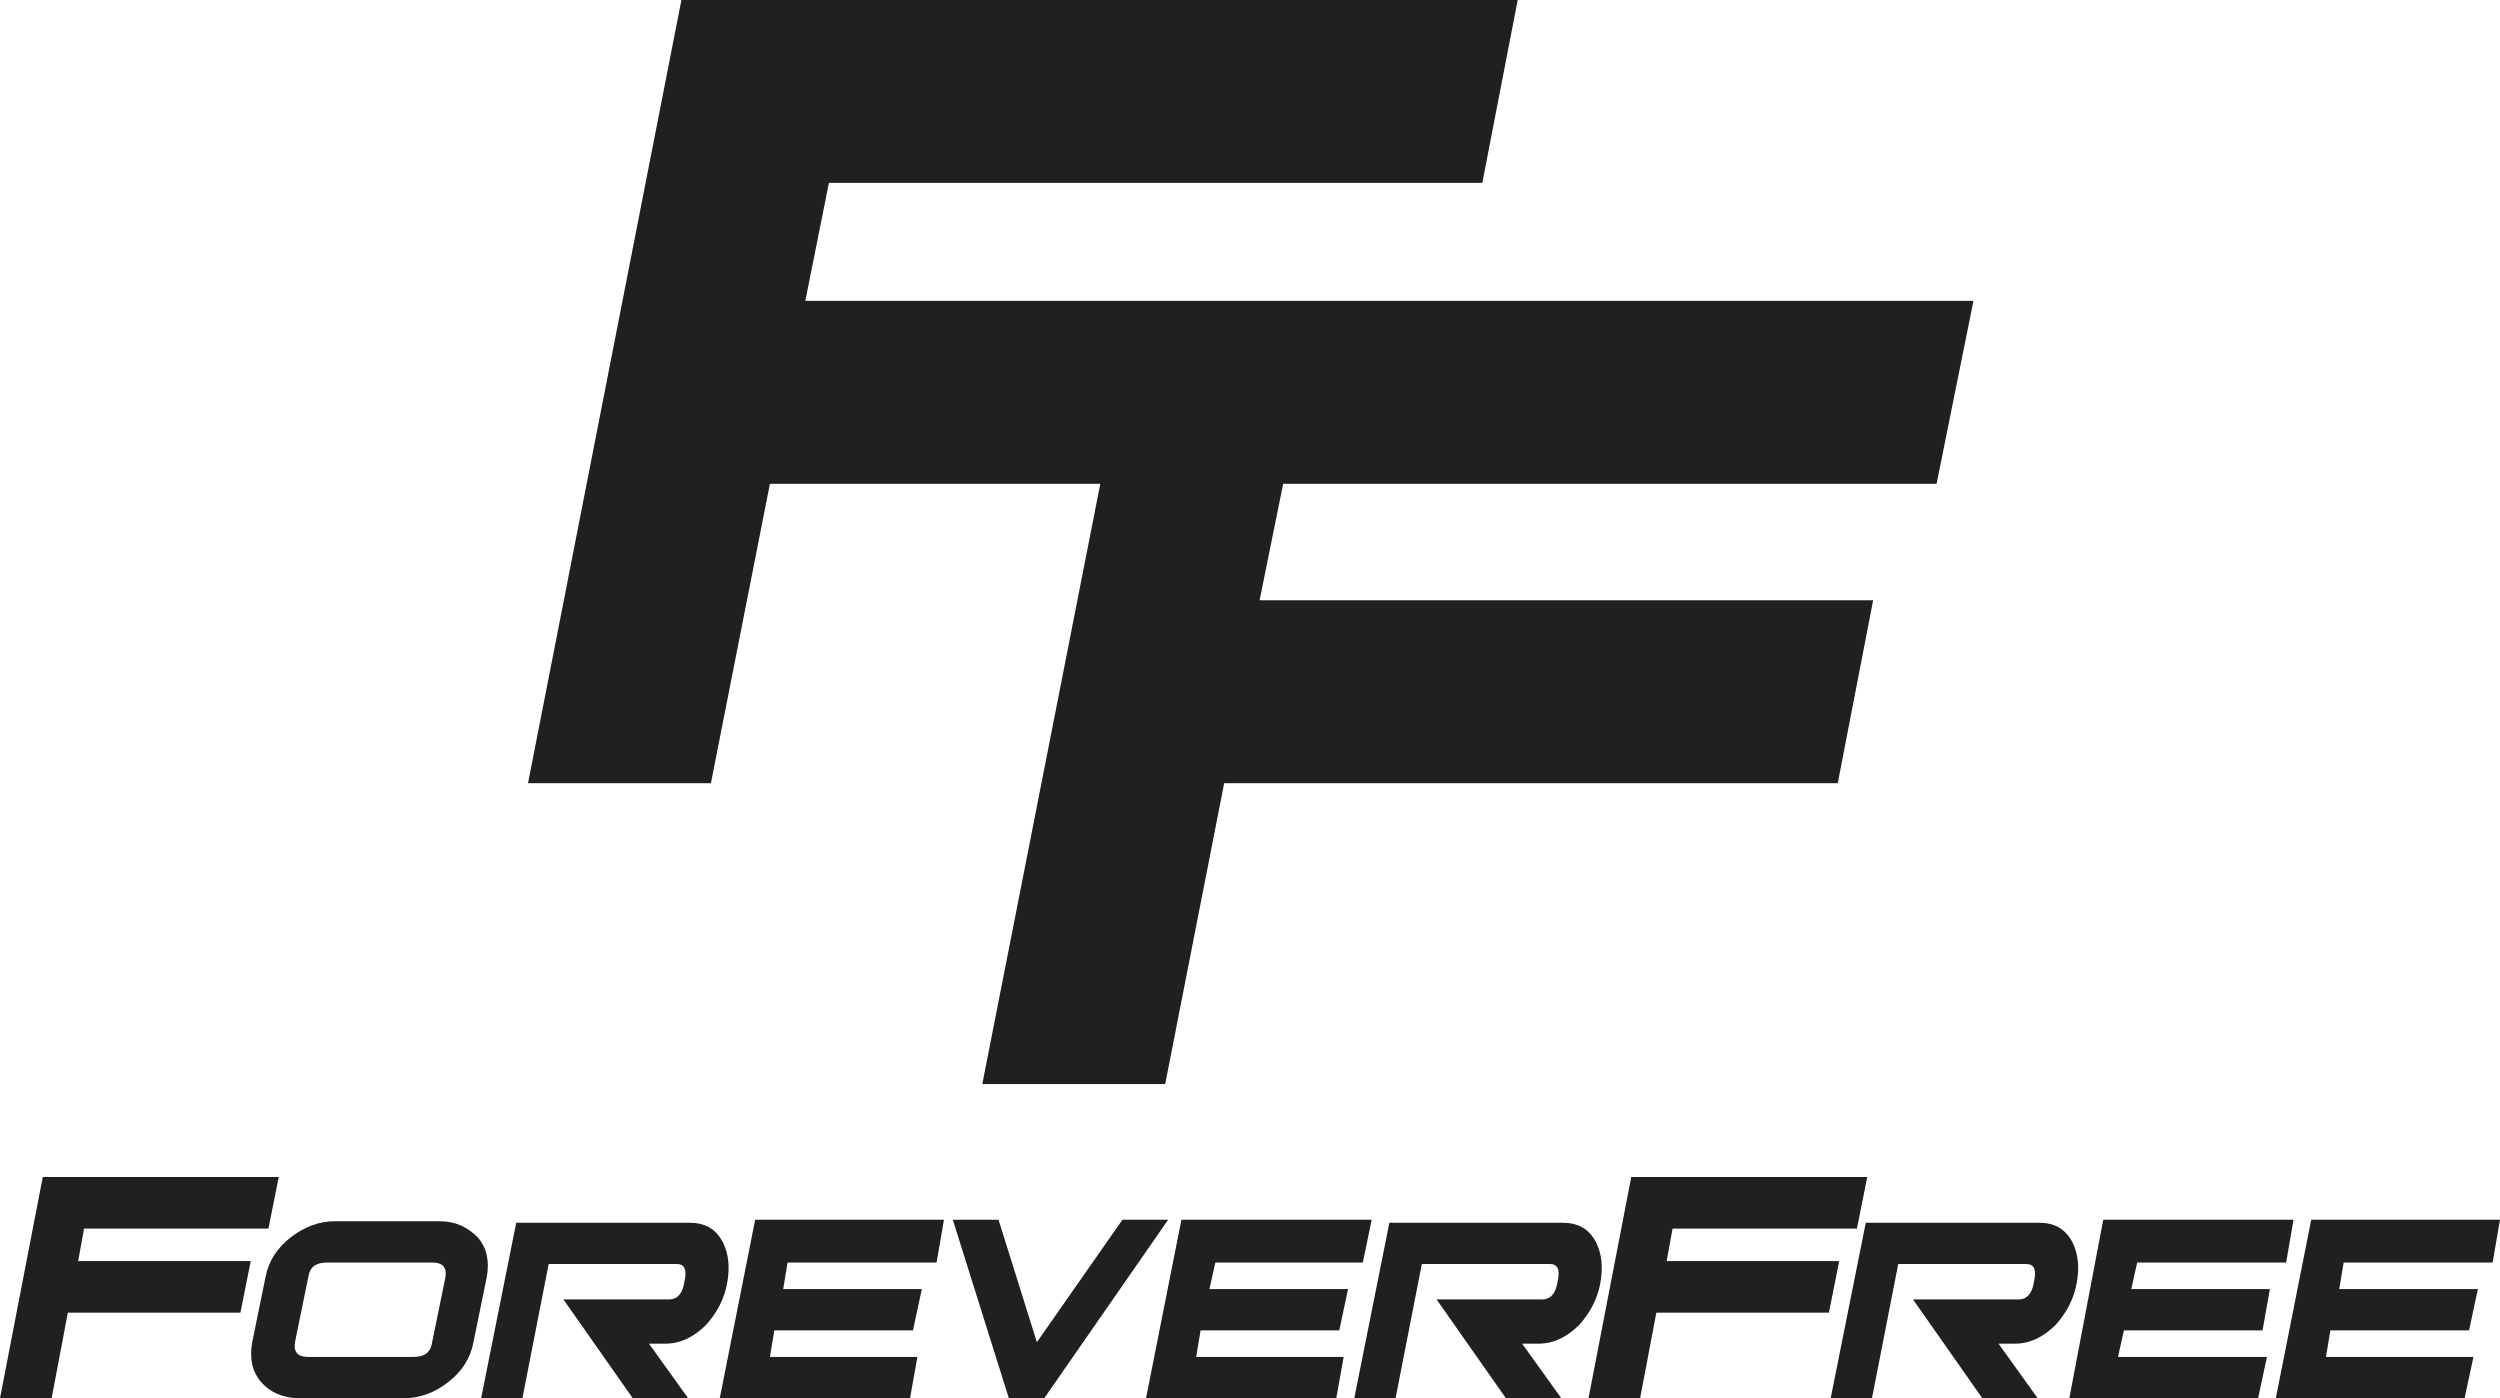
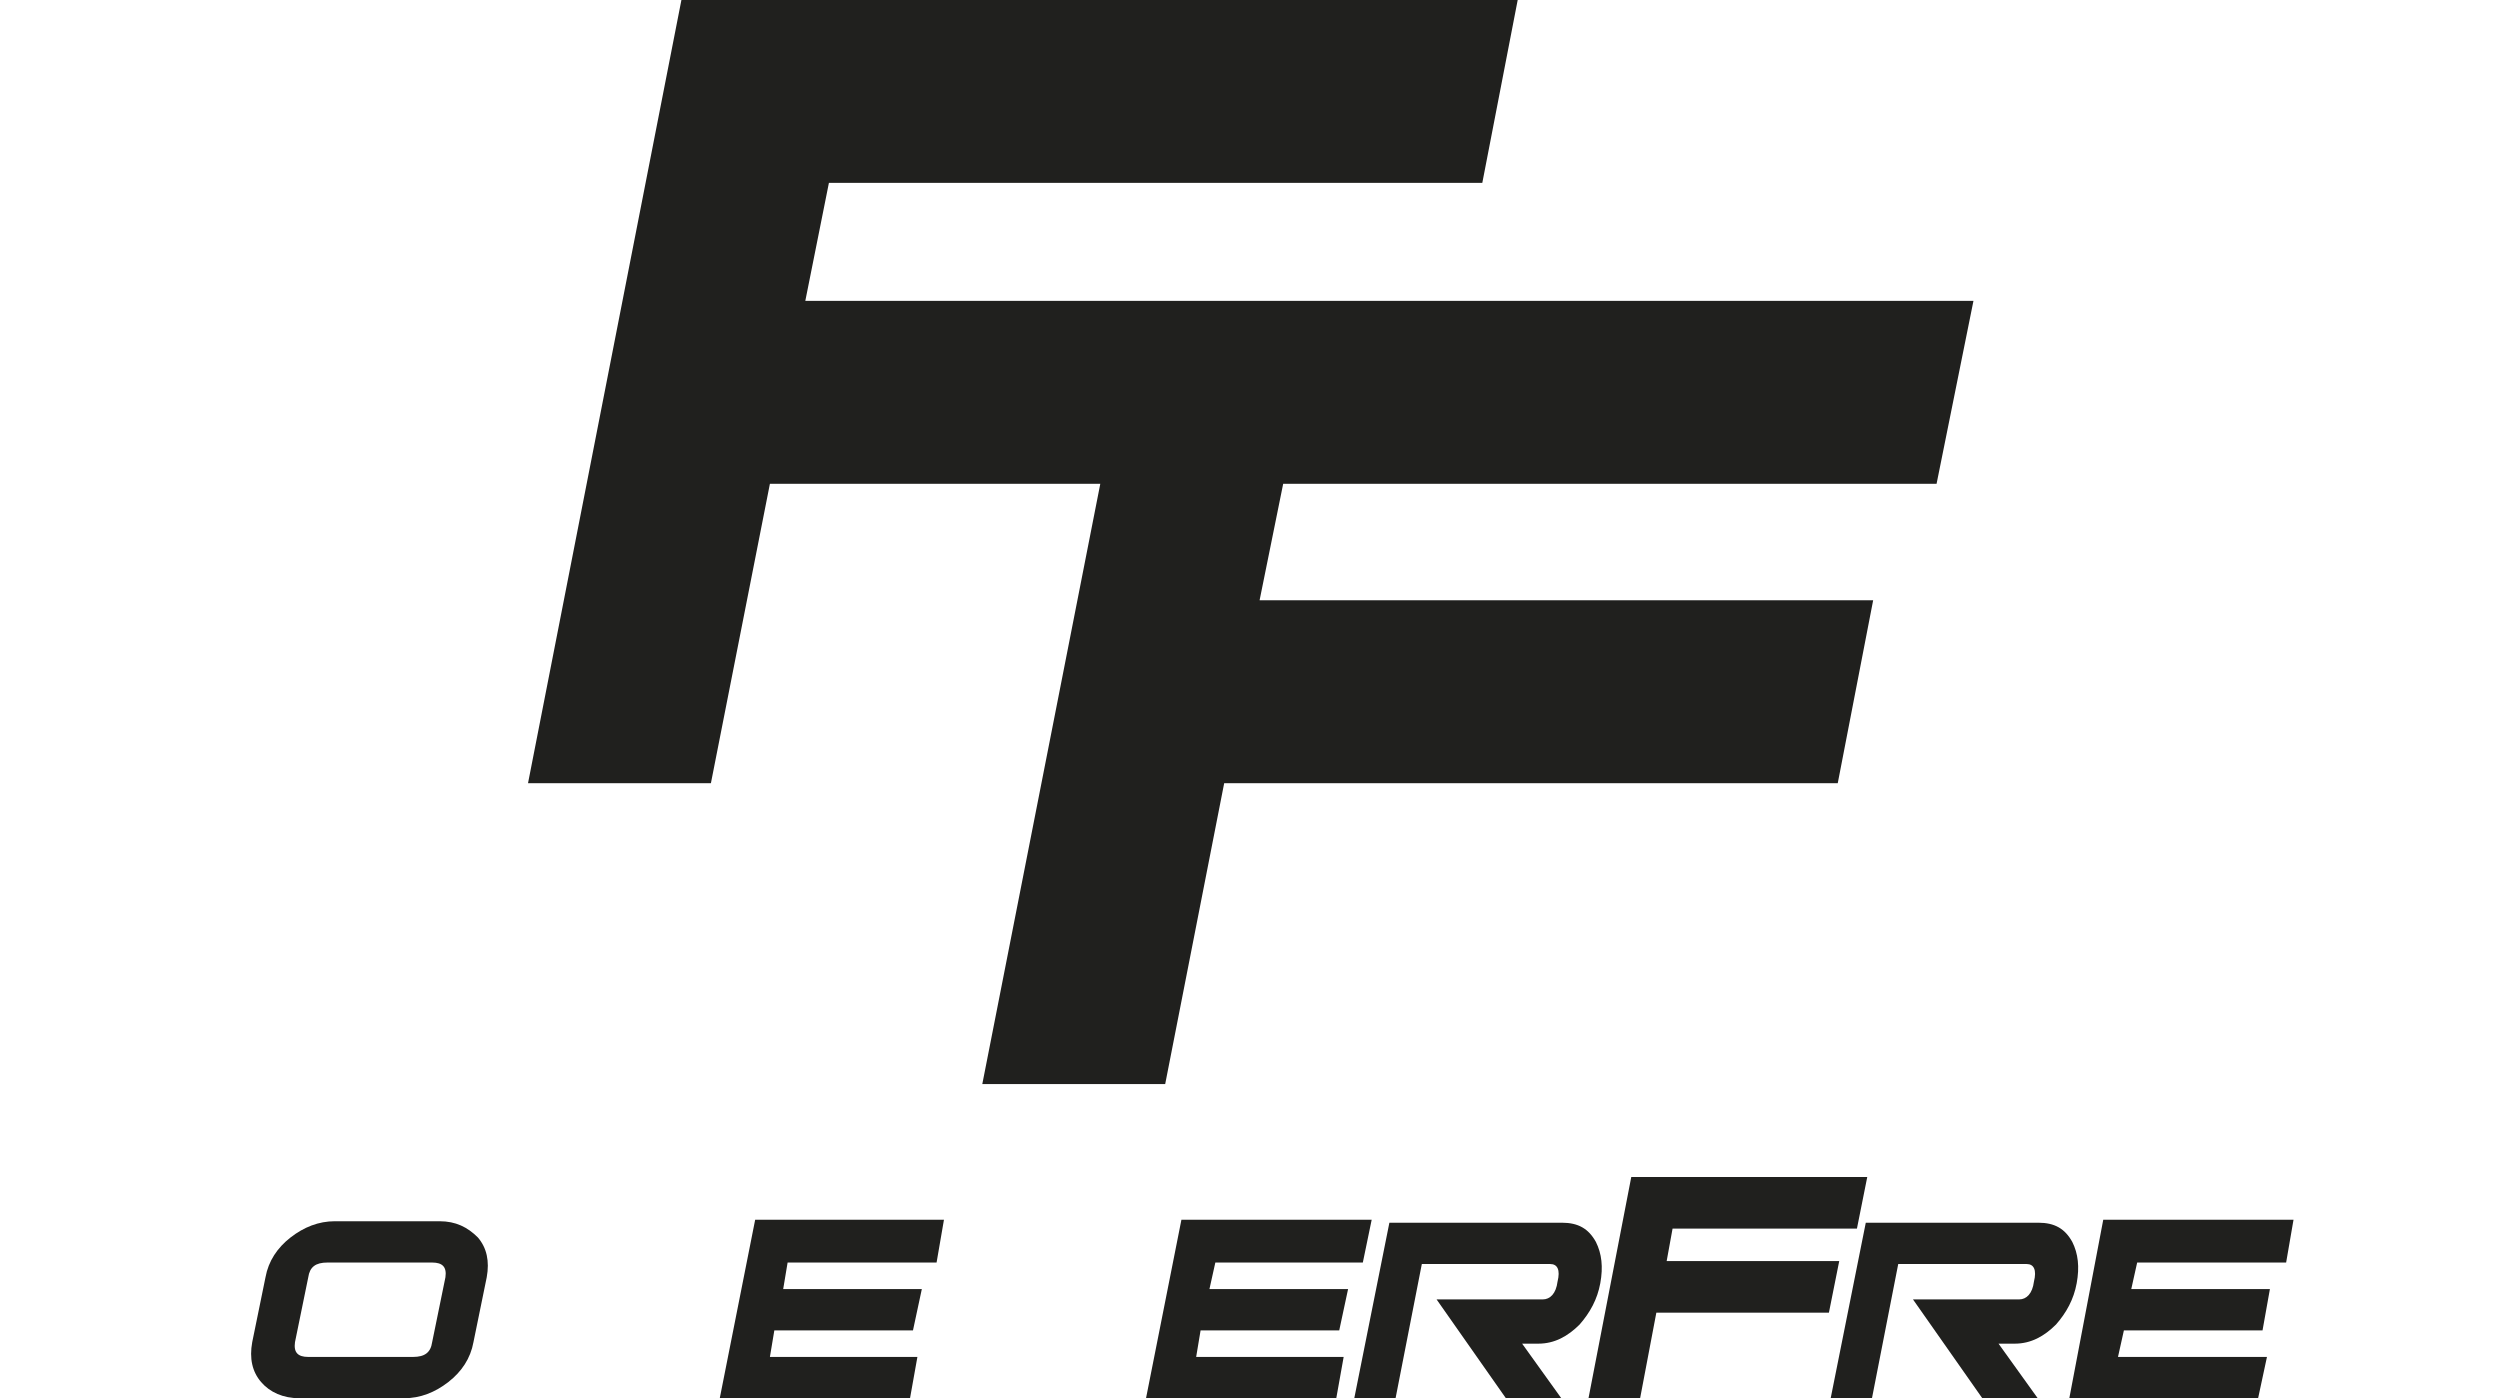
<svg xmlns="http://www.w3.org/2000/svg" id="Calque_1" version="1.1" viewBox="0 0 169.5 94.8">
  <defs>
    <style>
      .st0 {
        fill: #20201e;
        fill-rule: evenodd;
      }
    </style>
  </defs>
  <polygon class="st0" points="100.5 12.4 56.2 12.4 54.6 20.4 77 20.4 96.1 20.4 133.8 20.4 131.3 32.8 87 32.8 85.4 40.7 127 40.7 124.6 53.1 83 53.1 79 73.5 66.6 73.5 74.6 32.8 52.2 32.8 48.2 53.1 35.8 53.1 46.2 0 102.9 0 100.5 12.4" />
-   <polygon class="st0" points="18.2 83.3 5.7 83.3 5.3 85.5 17 85.5 16.3 89 4.6 89 3.5 94.8 0 94.8 2.9 79.8 18.9 79.8 18.2 83.3" />
  <path class="st0" d="M29.3,91l.9-4.4c.1-.7-.2-1-.9-1h-7.1c-.8,0-1.2.3-1.3,1l-.9,4.4c-.1.7.2,1,.9,1h7.1c.8,0,1.2-.3,1.3-1M32.1,91c-.2,1.1-.8,2-1.7,2.7-.9.7-1.9,1.1-3,1.1h-7.1c-1.1,0-2-.4-2.6-1.1-.6-.7-.8-1.6-.6-2.7l.9-4.4c.2-1.1.8-2,1.7-2.7.9-.7,1.9-1.1,3-1.1h7.1c1.1,0,1.9.4,2.6,1.1.6.7.8,1.6.6,2.7l-.9,4.4Z" />
-   <path class="st0" d="M46.7,94.8h-3.8l-4.7-6.7h7.2c.5,0,.9-.4,1-1.2.2-.8,0-1.2-.5-1.2h-8.7l-1.8,9.2h-2.8l2.4-12h11.7c1.1,0,1.8.4,2.3,1.3.4.8.5,1.7.3,2.8-.2,1.1-.7,2-1.4,2.8-.8.8-1.7,1.3-2.8,1.3h-1.1l2.8,3.9Z" />
  <polygon class="st0" points="63.5 85.6 53.4 85.6 53.1 87.4 62.5 87.4 61.9 90.2 52.5 90.2 52.2 92 62.2 92 61.7 94.8 48.8 94.8 51.2 82.7 64 82.7 63.5 85.6" />
-   <polygon class="st0" points="79.2 82.7 70.8 94.8 68.4 94.8 64.6 82.7 67.7 82.7 70.3 91 76.1 82.7 79.2 82.7" />
  <polygon class="st0" points="92.4 85.6 82.4 85.6 82 87.4 91.4 87.4 90.8 90.2 81.4 90.2 81.1 92 91.1 92 90.6 94.8 77.7 94.8 80.1 82.7 93 82.7 92.4 85.6" />
  <path class="st0" d="M105.9,94.8h-3.8l-4.7-6.7h7.2c.5,0,.9-.4,1-1.2.2-.8,0-1.2-.5-1.2h-8.7l-1.8,9.2h-2.8l2.4-12h11.7c1.1,0,1.8.4,2.3,1.3.4.8.5,1.7.3,2.8-.2,1.1-.7,2-1.4,2.8-.8.8-1.7,1.3-2.8,1.3h-1.1l2.8,3.9Z" />
  <polygon class="st0" points="125.9 83.3 113.4 83.3 113 85.5 124.7 85.5 124 89 112.3 89 111.2 94.8 107.7 94.8 110.6 79.8 126.6 79.8 125.9 83.3" />
  <path class="st0" d="M138.2,94.8h-3.8l-4.7-6.7h7.2c.5,0,.9-.4,1-1.2.2-.8,0-1.2-.5-1.2h-8.7l-1.8,9.2h-2.8l2.4-12h11.7c1.1,0,1.8.4,2.3,1.3.4.8.5,1.7.3,2.8-.2,1.1-.7,2-1.4,2.8-.8.8-1.7,1.3-2.8,1.3h-1.1l2.8,3.9Z" />
  <polygon class="st0" points="155 85.6 144.9 85.6 144.5 87.4 153.9 87.4 153.4 90.2 144 90.2 143.6 92 153.7 92 153.1 94.8 140.3 94.8 142.6 82.7 155.5 82.7 155 85.6" />
-   <polygon class="st0" points="169 85.6 158.9 85.6 158.6 87.4 168 87.4 167.4 90.2 158 90.2 157.7 92 167.7 92 167.1 94.8 154.3 94.8 156.7 82.7 169.5 82.7 169 85.6" />
</svg>